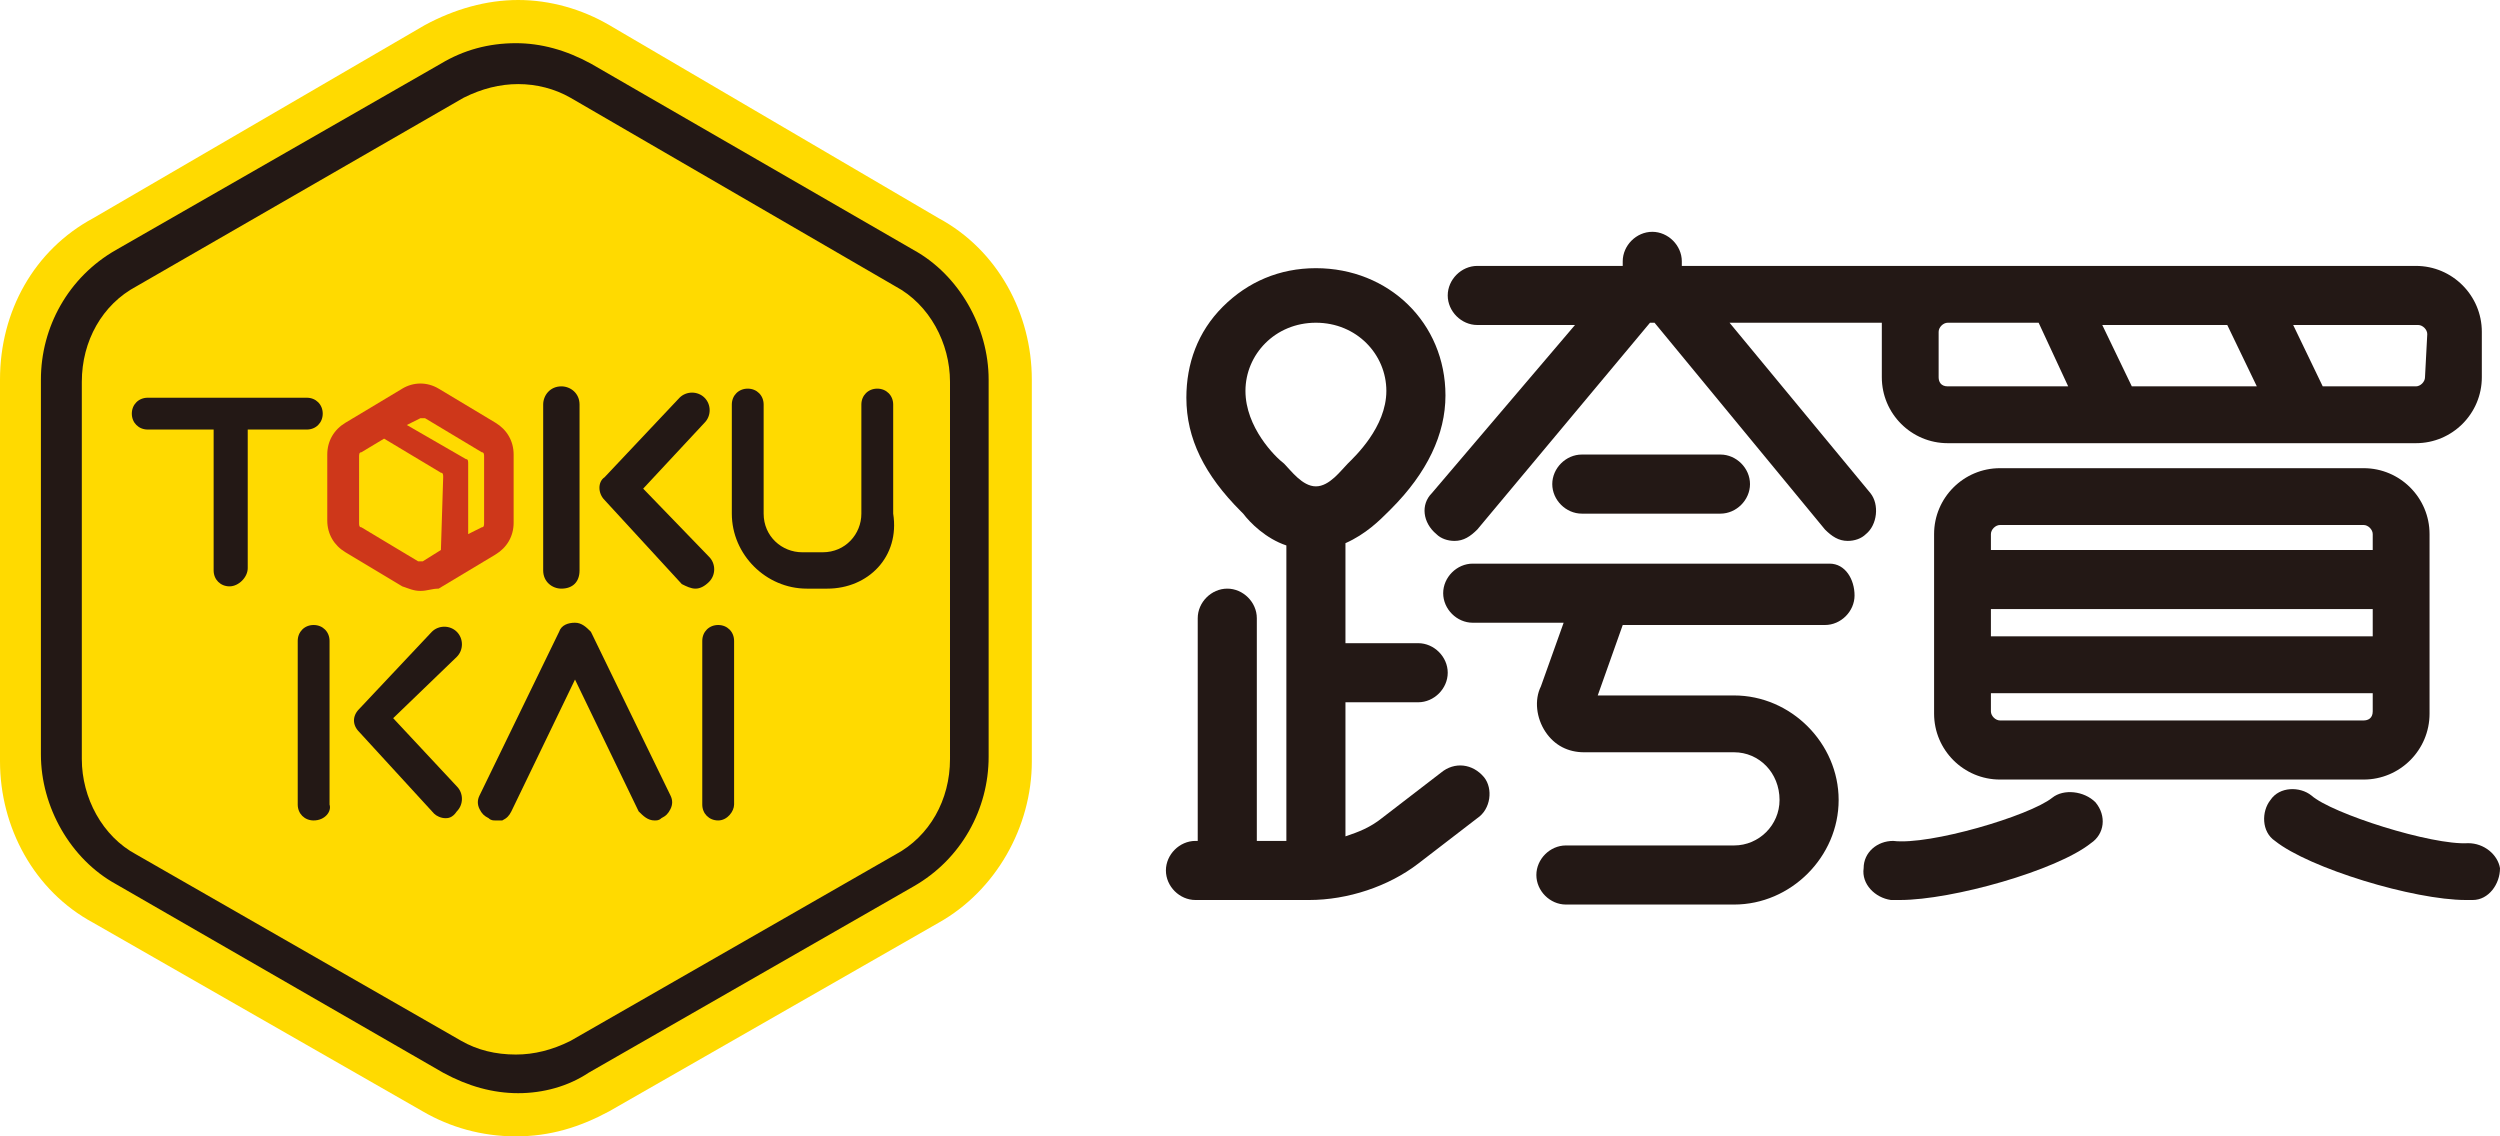
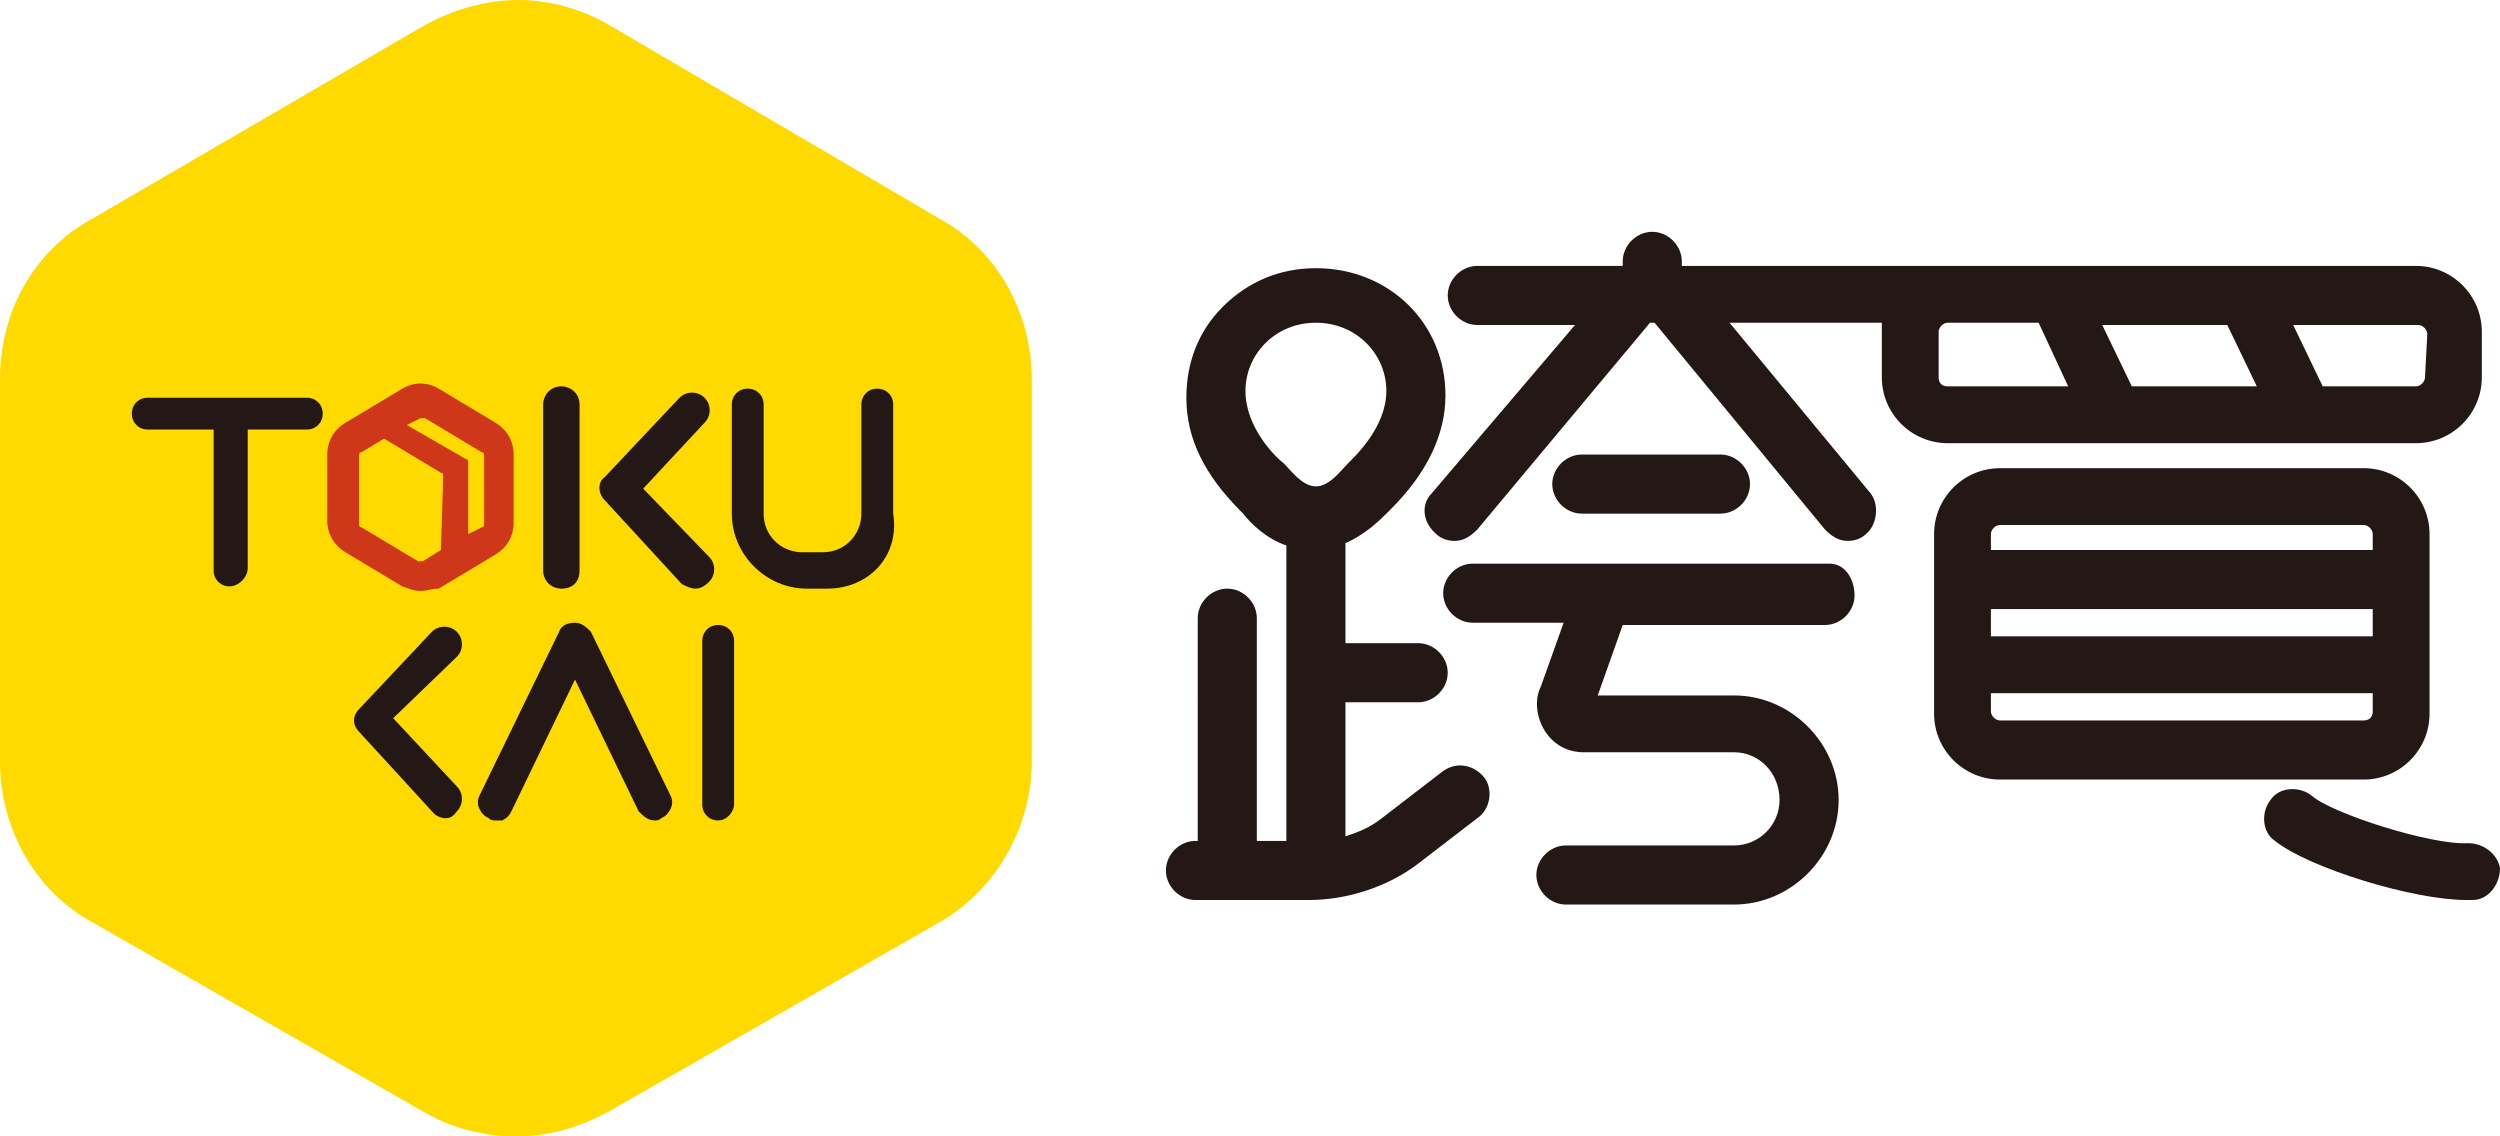
<svg xmlns="http://www.w3.org/2000/svg" version="1.1" id="圖層_1" x="0px" y="0px" viewBox="0 0 110 50" style="enable-background:new 0 0 110 50;" xml:space="preserve">
  <style type="text/css">
	.st0{fill:#231815;}
	.st1{fill:#FFDA00;}
	.st2{fill:#CE371A;}
</style>
  <desc>Created with Sketch.</desc>
  <g>
    <path class="st0" d="M63.4,34l-2.6,2c-0.5,0.4-1,0.6-1.6,0.8v-5.9h3.2c0.7,0,1.3-0.6,1.3-1.3c0-0.7-0.6-1.3-1.3-1.3h-3.2v-4.4   c0.9-0.4,1.5-1,1.9-1.4l0.1-0.1l0,0c1.6-1.6,2.4-3.3,2.4-5c0-3.2-2.5-5.6-5.7-5.6c-1.6,0-3,0.6-4.1,1.7s-1.6,2.5-1.6,4   c0,1.8,0.8,3.4,2.4,5l0,0l0.1,0.1c0.3,0.4,1,1.1,1.9,1.4v13h-1.3v-9.8c0-0.7-0.6-1.3-1.3-1.3s-1.3,0.6-1.3,1.3V37h-0.1   c-0.7,0-1.3,0.6-1.3,1.3s0.6,1.3,1.3,1.3h5c1.7,0,3.5-0.6,4.8-1.6l2.6-2c0.6-0.4,0.7-1.3,0.3-1.8C64.8,33.6,64,33.5,63.4,34z    M54.8,17.2c0-1.6,1.3-3,3.1-3s3.1,1.4,3.1,3s-1.4,2.9-1.7,3.2c-0.3,0.3-0.8,1-1.4,1c-0.6,0-1.1-0.7-1.4-1   C56.1,20.1,54.8,18.8,54.8,17.2z" />
    <path class="st0" d="M65,14.3h4.3L63,21.7c-0.5,0.5-0.4,1.3,0.2,1.8c0.2,0.2,0.5,0.3,0.8,0.3c0.4,0,0.7-0.2,1-0.5l7.6-9.1h0.2   l7.5,9.1c0.3,0.3,0.6,0.5,1,0.5c0.3,0,0.6-0.1,0.8-0.3c0.5-0.4,0.6-1.3,0.2-1.8l-6.2-7.5h6.7c0,0.1,0,0.2,0,0.4v2   c0,1.6,1.3,2.9,2.9,2.9h20.6c1.6,0,2.9-1.3,2.9-2.9v-2c0-1.6-1.3-2.9-2.9-2.9H106l0,0H74v-0.2c0-0.7-0.6-1.3-1.3-1.3   c-0.7,0-1.3,0.6-1.3,1.3v0.2H65c-0.7,0-1.3,0.6-1.3,1.3S64.3,14.3,65,14.3z M93.8,17l-1.3-2.7H98l1.3,2.7H93.8z M85.3,16.6v-2   c0-0.2,0.2-0.4,0.4-0.4h4L91,17h-5.3C85.4,17,85.3,16.8,85.3,16.6z M106.7,16.6c0,0.2-0.2,0.4-0.4,0.4h-4.1l-1.3-2.7h5.5   c0.2,0,0.4,0.2,0.4,0.4L106.7,16.6L106.7,16.6z" />
    <path class="st0" d="M69.6,20c-0.7,0-1.3,0.6-1.3,1.3s0.6,1.3,1.3,1.3h6.1c0.7,0,1.3-0.6,1.3-1.3S76.4,20,75.7,20H69.6z" />
    <path class="st0" d="M80.5,24.8H64.8c-0.7,0-1.3,0.6-1.3,1.3s0.6,1.3,1.3,1.3h4l-1,2.8c-0.3,0.6-0.2,1.4,0.2,2   c0.4,0.6,1,0.9,1.7,0.9h6.6c1.1,0,2,0.9,2,2.1c0,1.1-0.9,2-2,2h-7.4c-0.7,0-1.3,0.6-1.3,1.3s0.6,1.3,1.3,1.3h7.4   c2.5,0,4.6-2.1,4.6-4.6s-2.1-4.6-4.6-4.6h-6l1.1-3.1h8.9c0.7,0,1.3-0.6,1.3-1.3S81.2,24.8,80.5,24.8z" />
    <path class="st0" d="M104,20.6H88c-1.6,0-2.9,1.3-2.9,2.9v7.9c0,1.6,1.3,2.9,2.9,2.9h16c1.6,0,2.9-1.3,2.9-2.9v-7.9   C106.9,21.9,105.6,20.6,104,20.6z M87.6,26.8h16.8V28H87.6V26.8z M88,23.1h16c0.2,0,0.4,0.2,0.4,0.4v0.7H87.6v-0.7   C87.6,23.3,87.8,23.1,88,23.1z M104,31.7H88c-0.2,0-0.4-0.2-0.4-0.4v-0.8h16.8v0.8C104.4,31.6,104.2,31.7,104,31.7z" />
    <path class="st0" d="M108.6,37.1c-1.6,0.1-6-1.3-6.9-2.1c-0.5-0.4-1.4-0.4-1.8,0.2c-0.4,0.5-0.4,1.4,0.2,1.8   c1.5,1.2,6.1,2.6,8.4,2.6c0.1,0,0.2,0,0.3,0c0.7,0,1.2-0.7,1.2-1.4C109.9,37.6,109.3,37.1,108.6,37.1z" />
-     <path class="st0" d="M90.3,35.1c-1,0.8-5.4,2.1-7,1.9c-0.7,0-1.3,0.5-1.3,1.2c-0.1,0.7,0.5,1.3,1.2,1.4c0.1,0,0.3,0,0.4,0   c2.3,0,6.9-1.3,8.4-2.5c0.6-0.4,0.7-1.2,0.2-1.8C91.7,34.8,90.8,34.7,90.3,35.1z" />
  </g>
  <g>
    <path class="st1" d="M45.4,16.7c0-2.9-1.5-5.7-4.1-7.1L26.8,1.1C25.6,0.4,24.2,0,22.8,0s-2.8,0.4-4.1,1.1L4.1,9.6   C1.5,11,0,13.7,0,16.7v16.8c0,2.9,1.5,5.7,4.1,7.1l14.5,8.3c1.2,0.7,2.6,1.1,4.1,1.1s2.8-0.4,4.1-1.1l14.5-8.3   c2.5-1.4,4.1-4.2,4.1-7.1L45.4,16.7z" />
-     <path class="st0" d="M22.8,48.1c-1.1,0-2.2-0.3-3.3-0.9L5.1,38.9c-2-1.1-3.3-3.4-3.3-5.7V16.7c0-2.3,1.2-4.5,3.3-5.7l14.3-8.2   c1-0.6,2.1-0.9,3.3-0.9c1.1,0,2.2,0.3,3.3,0.9L40.2,11c2,1.1,3.3,3.4,3.3,5.7v16.6c0,2.3-1.2,4.5-3.3,5.7l-14.3,8.2   C25,47.8,23.9,48.1,22.8,48.1z M22.8,3.7c-0.8,0-1.6,0.2-2.4,0.6L6,12.6c-1.5,0.8-2.4,2.4-2.4,4.2v16.6c0,1.7,0.9,3.4,2.4,4.2   l14.3,8.2c0.7,0.4,1.5,0.6,2.4,0.6c0.8,0,1.6-0.2,2.4-0.6l14.3-8.2c1.5-0.8,2.4-2.4,2.4-4.2V16.8c0-1.7-0.9-3.4-2.4-4.2L25.1,4.3   C24.4,3.9,23.6,3.7,22.8,3.7z" />
    <g>
      <path class="st0" d="M21.8,36.1c-0.1,0-0.2,0-0.3-0.1c-0.2-0.1-0.3-0.2-0.4-0.4c-0.1-0.2-0.1-0.4,0-0.6l3.5-7.2    c0.1-0.3,0.4-0.4,0.7-0.4s0.5,0.2,0.7,0.4l3.5,7.2c0.1,0.2,0.1,0.4,0,0.6c-0.1,0.2-0.2,0.3-0.4,0.4c-0.1,0.1-0.2,0.1-0.3,0.1    c-0.3,0-0.5-0.2-0.7-0.4l-2.8-5.8l-2.8,5.8c-0.1,0.2-0.2,0.3-0.4,0.4C22,36.1,21.8,36.1,21.8,36.1z" />
-       <path class="st0" d="M13.8,36.1c-0.4,0-0.7-0.3-0.7-0.7v-7.2c0-0.4,0.3-0.7,0.7-0.7s0.7,0.3,0.7,0.7v7.2    C14.6,35.7,14.3,36.1,13.8,36.1z" />
      <path class="st0" d="M19.6,36c-0.2,0-0.4-0.1-0.5-0.2l-3.3-3.6c-0.3-0.3-0.3-0.7,0-1l3.2-3.4c0.3-0.3,0.8-0.3,1.1,0    c0.3,0.3,0.3,0.8,0,1.1l-2.8,2.7l2.8,3c0.3,0.3,0.3,0.8,0,1.1C19.9,36,19.7,36,19.6,36z" />
    </g>
    <g>
      <path class="st0" d="M10.1,25.8c-0.4,0-0.7-0.3-0.7-0.7v-6.2H6.5c-0.4,0-0.7-0.3-0.7-0.7c0-0.4,0.3-0.7,0.7-0.7h7    c0.4,0,0.7,0.3,0.7,0.7c0,0.4-0.3,0.7-0.7,0.7h-2.6V25C10.9,25.4,10.5,25.8,10.1,25.8z" />
    </g>
    <path class="st0" d="M36.4,25.9h-0.9c-1.8,0-3.3-1.5-3.3-3.3v-4.8c0-0.4,0.3-0.7,0.7-0.7s0.7,0.3,0.7,0.7v4.8c0,1,0.8,1.7,1.7,1.7   h0.9c1,0,1.7-0.8,1.7-1.7v-4.8c0-0.4,0.3-0.7,0.7-0.7s0.7,0.3,0.7,0.7v4.8C39.6,24.5,38.2,25.9,36.4,25.9z" />
    <g>
      <g>
        <path class="st0" d="M24.7,25.9c-0.4,0-0.8-0.3-0.8-0.8v-7.3c0-0.4,0.3-0.8,0.8-0.8c0.4,0,0.8,0.3,0.8,0.8v7.3     C25.5,25.6,25.2,25.9,24.7,25.9z" />
      </g>
      <path class="st0" d="M30.6,25.9c-0.2,0-0.4-0.1-0.6-0.2l-3.4-3.7c-0.3-0.3-0.3-0.8,0-1l3.3-3.5c0.3-0.3,0.8-0.3,1.1,0    c0.3,0.3,0.3,0.8,0,1.1l-2.7,2.9l2.9,3c0.3,0.3,0.3,0.8,0,1.1C31,25.8,30.8,25.9,30.6,25.9z" />
    </g>
    <path class="st0" d="M31.6,36.1c-0.4,0-0.7-0.3-0.7-0.7v-7.2c0-0.4,0.3-0.7,0.7-0.7c0.4,0,0.7,0.3,0.7,0.7v7.2   C32.3,35.7,32,36.1,31.6,36.1z" />
    <path class="st2" d="M19.5,21c0-0.1,0-0.2-0.1-0.2l-2.5-1.5l-1,0.6c-0.1,0-0.1,0.1-0.1,0.2V23c0,0.1,0,0.2,0.1,0.2l2.5,1.5   c0.1,0,0.2,0,0.2,0l0.8-0.5L19.5,21z M20.6,23.5l0.6-0.3c0.1,0,0.1-0.1,0.1-0.2v-2.9c0-0.1,0-0.2-0.1-0.2l-2.5-1.5   c-0.1,0-0.2,0-0.2,0l-0.6,0.3l2.6,1.5c0.1,0,0.1,0.1,0.1,0.2L20.6,23.5z M18.5,26c-0.3,0-0.5-0.1-0.8-0.2l-2.5-1.5   c-0.5-0.3-0.8-0.8-0.8-1.4v-2.9c0-0.6,0.3-1.1,0.8-1.4l2.5-1.5c0.5-0.3,1.1-0.3,1.6,0l2.5,1.5c0.5,0.3,0.8,0.8,0.8,1.4V23   c0,0.6-0.3,1.1-0.8,1.4l-2.5,1.5C19,25.9,18.8,26,18.5,26" />
  </g>
</svg>